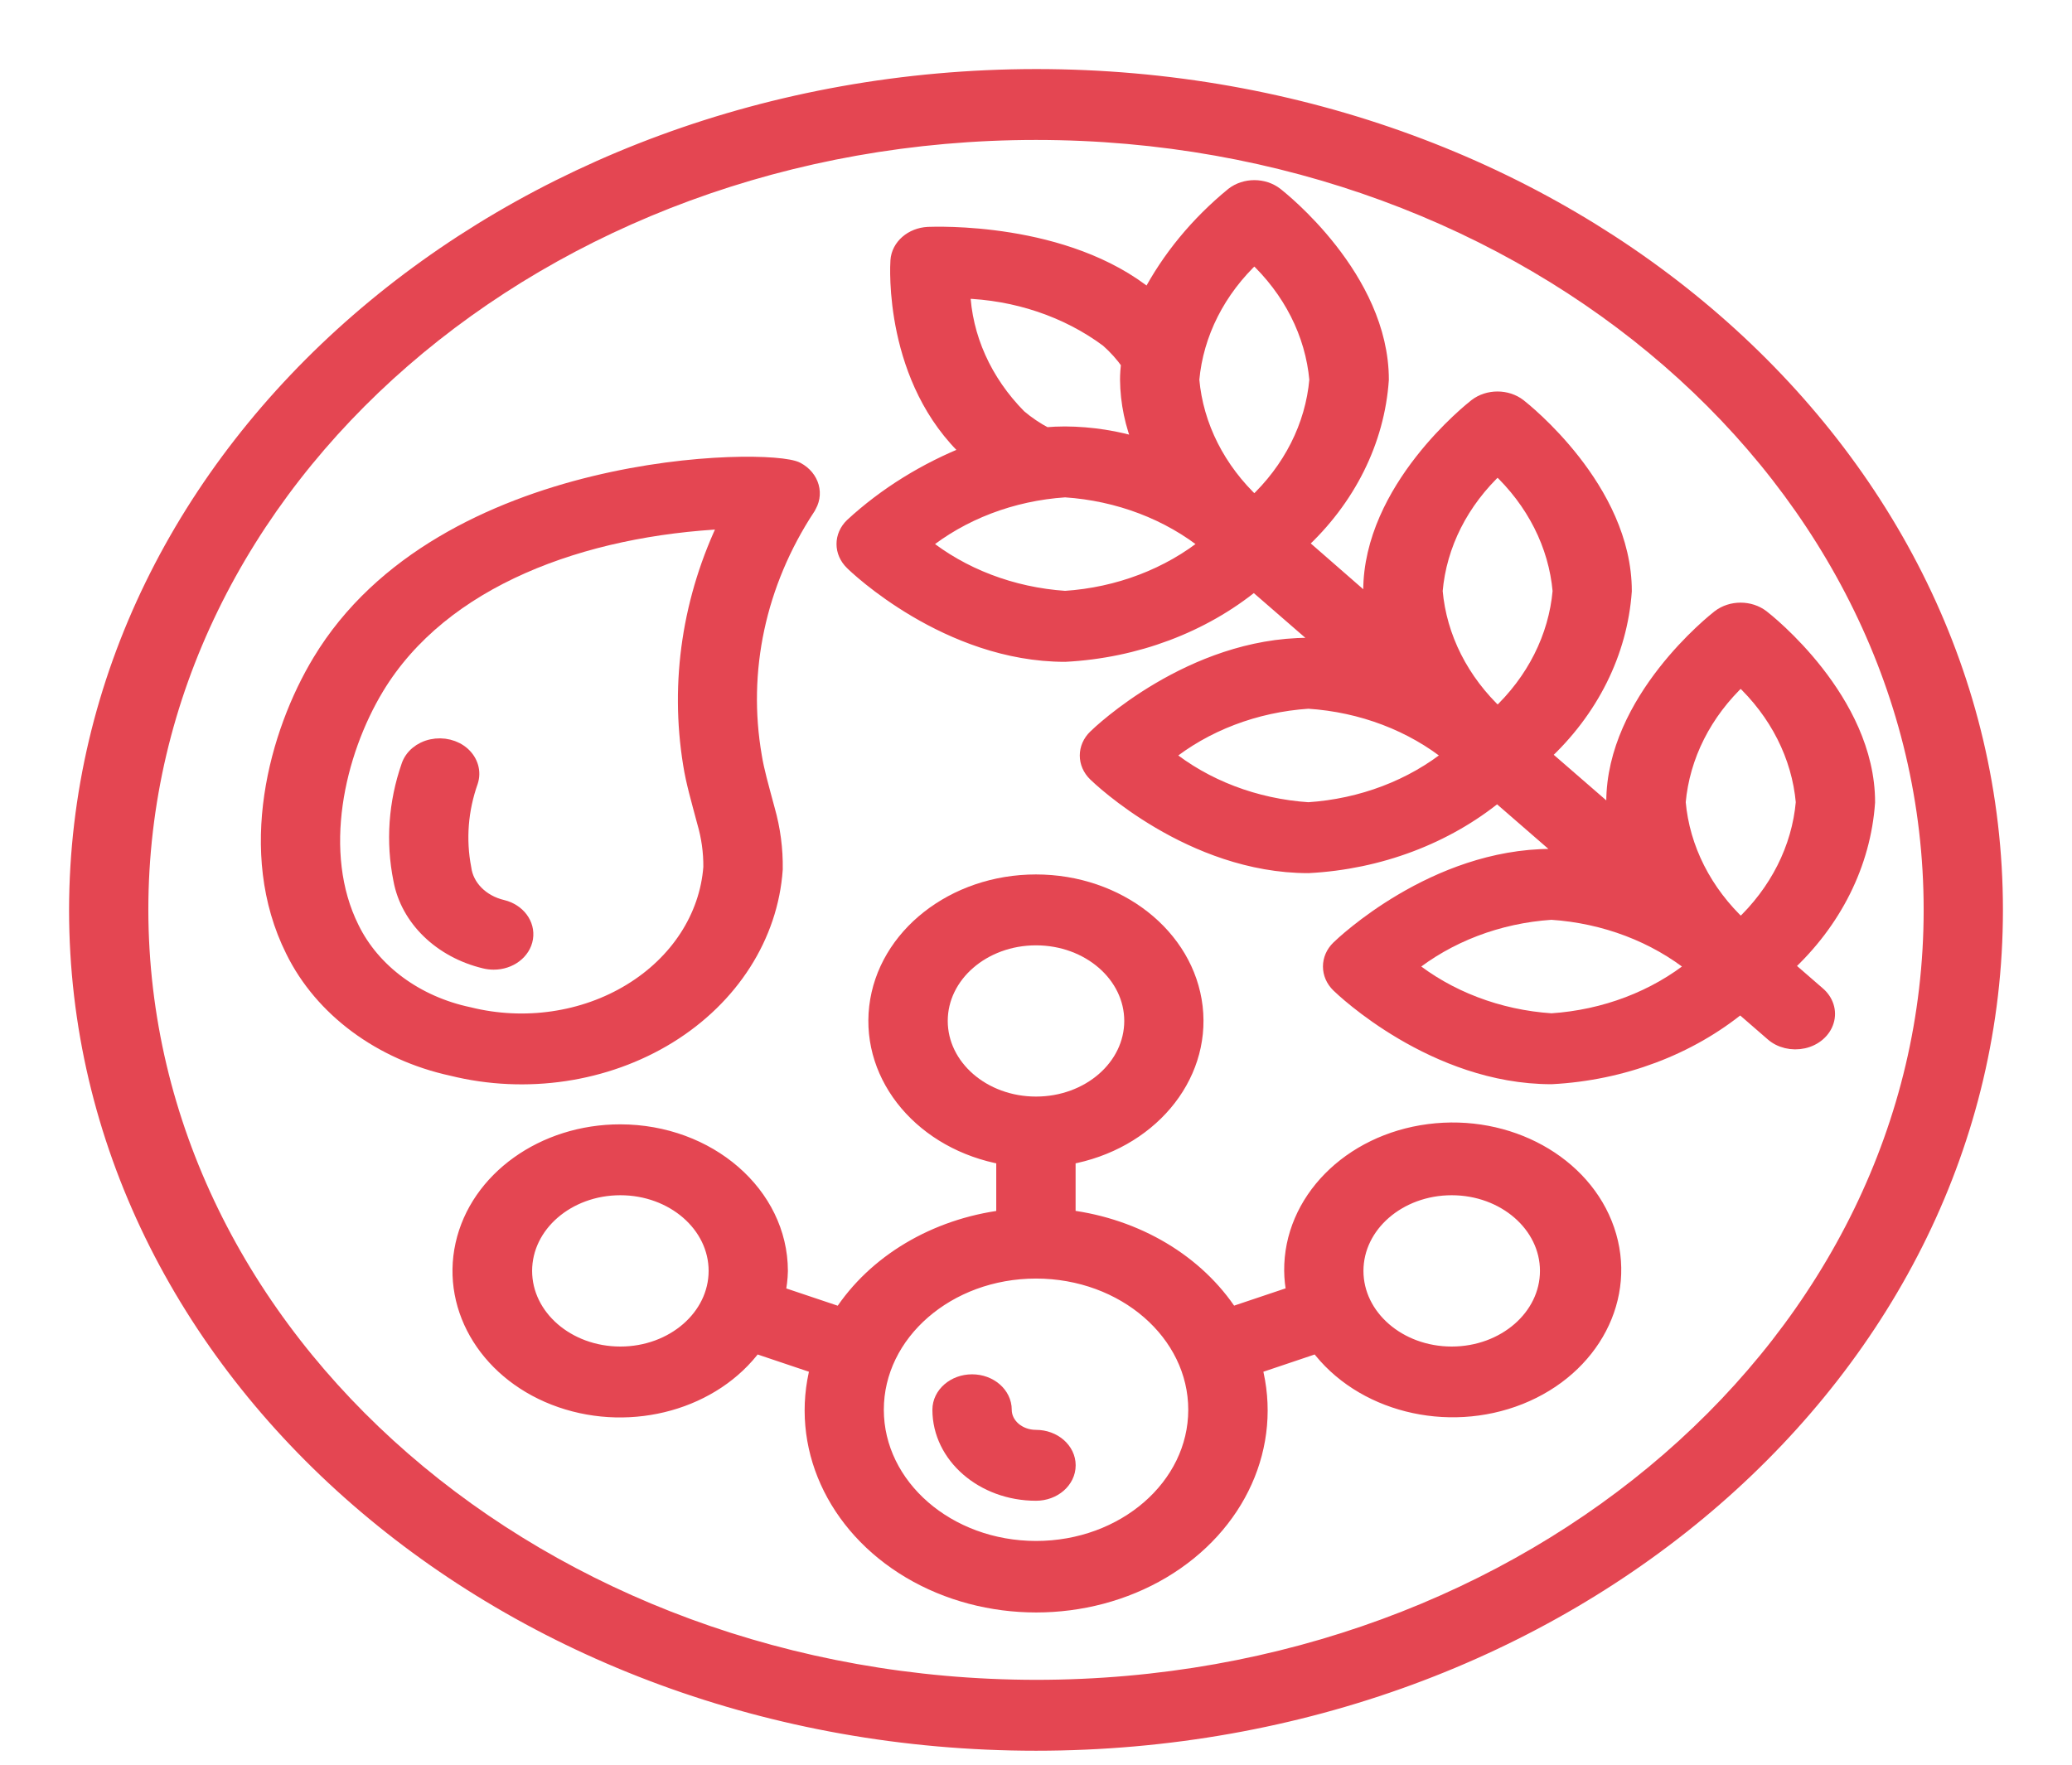
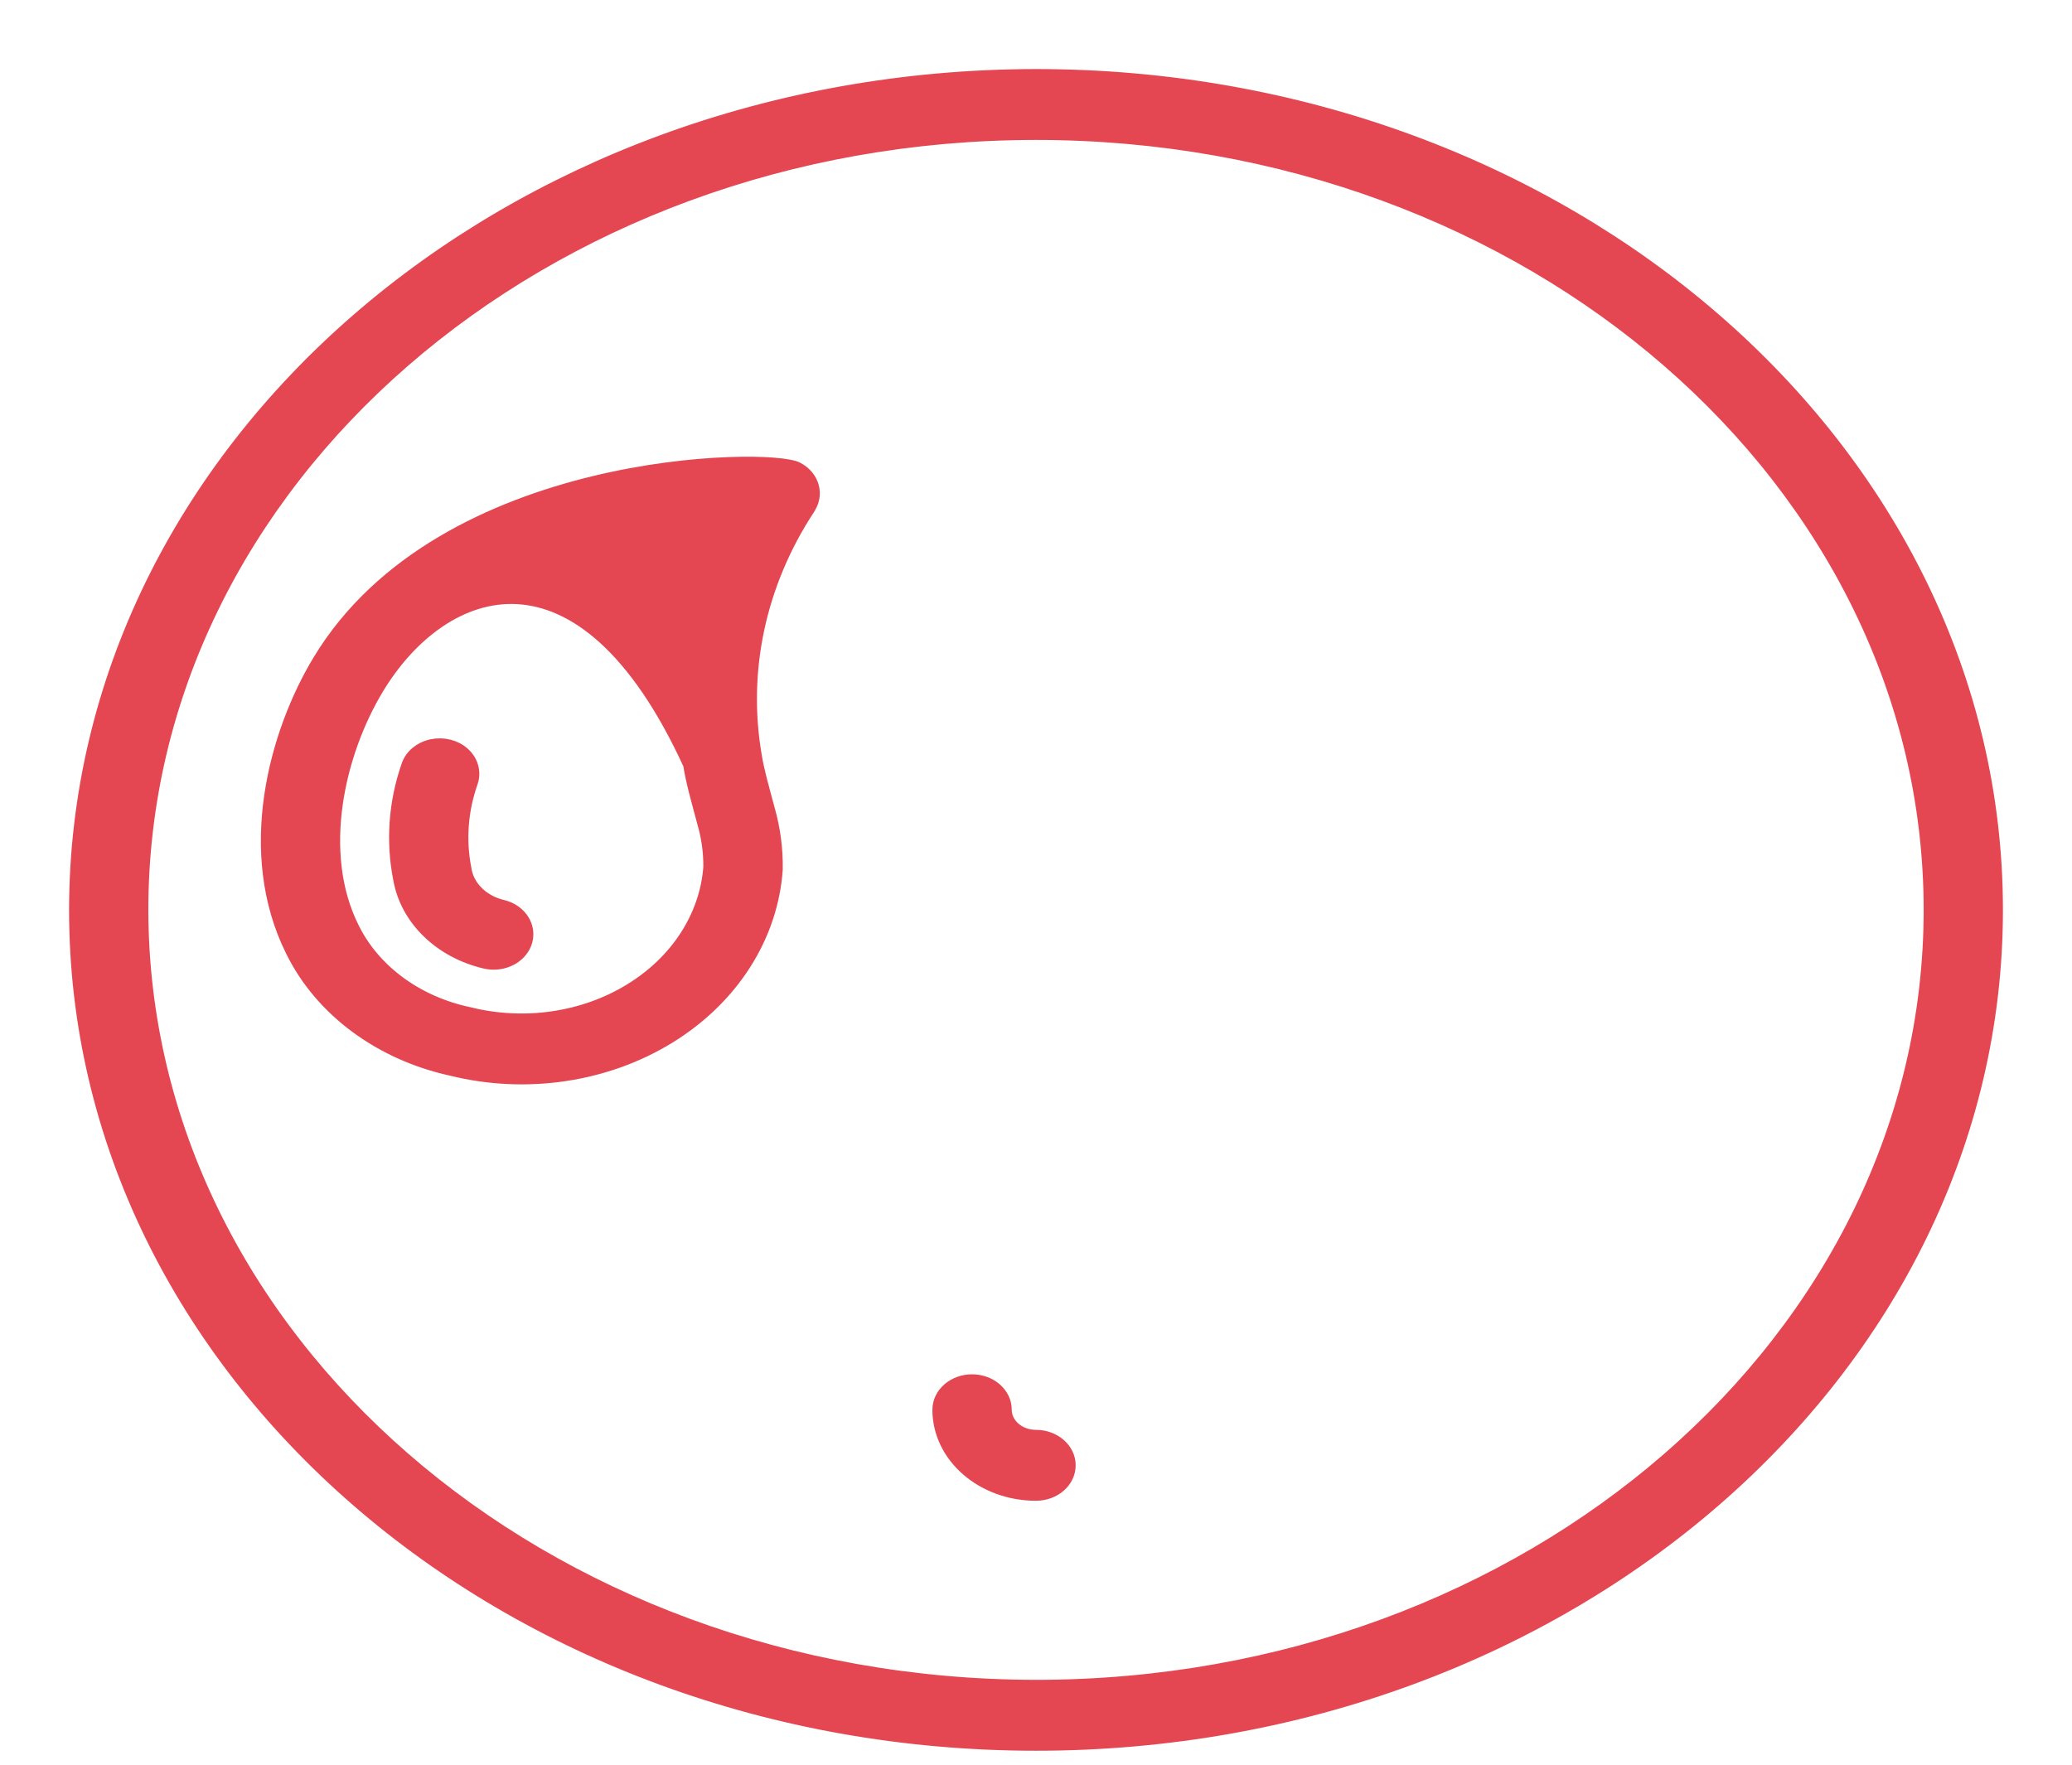
<svg xmlns="http://www.w3.org/2000/svg" width="27" height="23" viewBox="0 0 27 23" fill="none">
  <path d="M13.5 1C20.404 1 26 5.862 26 11.859C26 17.856 20.404 22.718 13.5 22.718C6.596 22.718 1 17.856 1 11.859C1.008 5.864 6.6 1.007 13.5 1ZM13.5 21.994C19.943 21.994 25.167 17.456 25.167 11.859C25.167 6.262 19.943 1.724 13.5 1.724C7.057 1.724 1.833 6.262 1.833 11.859C1.841 17.454 7.06 21.988 13.5 21.994Z" fill="#E44652" stroke="#E44652" stroke-width="0.2" />
  <path d="M12.667 18.012C12.897 18.012 13.084 18.174 13.084 18.374C13.084 18.574 13.27 18.736 13.5 18.736C13.73 18.736 13.917 18.898 13.917 19.098C13.917 19.298 13.73 19.46 13.5 19.46C12.81 19.46 12.25 18.974 12.25 18.374C12.25 18.174 12.437 18.012 12.667 18.012Z" fill="#E44652" stroke="#E44652" stroke-width="0.2" />
-   <path d="M8.084 14.754C9.234 14.756 10.165 15.565 10.167 16.564C10.165 16.663 10.153 16.762 10.132 16.86L10.957 17.137C11.401 16.451 12.186 15.983 13.082 15.87V15.08C12.034 14.894 11.319 14.049 11.426 13.125C11.534 12.201 12.43 11.497 13.499 11.497C14.569 11.497 15.464 12.201 15.572 13.125C15.679 14.049 14.964 14.894 13.916 15.08V15.869C14.812 15.982 15.597 16.45 16.041 17.136L16.866 16.859C16.846 16.762 16.835 16.663 16.834 16.564C16.826 15.657 17.587 14.884 18.62 14.75C19.652 14.616 20.641 15.162 20.939 16.031C21.237 16.9 20.753 17.827 19.805 18.206C18.856 18.584 17.732 18.299 17.167 17.536L16.344 17.813C16.614 18.83 16.139 19.886 15.147 20.475C14.155 21.063 12.849 21.063 11.857 20.475C10.865 19.886 10.39 18.83 10.66 17.813L9.837 17.536C9.3 18.269 8.239 18.567 7.309 18.246C6.38 17.925 5.845 17.075 6.034 16.222C6.223 15.369 7.083 14.753 8.084 14.754ZM18.917 17.65C19.607 17.65 20.167 17.164 20.167 16.564C20.167 15.964 19.607 15.478 18.917 15.478C18.227 15.478 17.667 15.964 17.667 16.564C17.667 17.164 18.227 17.65 18.917 17.65ZM14.75 13.306C14.75 12.707 14.191 12.221 13.5 12.221C12.81 12.221 12.25 12.707 12.25 13.306C12.25 13.906 12.81 14.392 13.5 14.392C14.191 14.392 14.75 13.906 14.75 13.306ZM13.5 20.184C14.651 20.184 15.584 19.373 15.584 18.374C15.584 17.375 14.651 16.564 13.5 16.564C12.35 16.564 11.417 17.375 11.417 18.374C11.418 19.373 12.35 20.183 13.5 20.184ZM8.084 17.65C8.774 17.65 9.334 17.164 9.334 16.564C9.334 15.964 8.774 15.478 8.084 15.478C7.393 15.478 6.834 15.964 6.834 16.564C6.834 17.164 7.393 17.65 8.084 17.65Z" fill="#E44652" stroke="#E44652" stroke-width="0.2" />
-   <path d="M17.445 12.838C17.304 12.701 17.304 12.493 17.445 12.356C17.495 12.307 18.689 11.164 20.217 11.164C20.301 11.164 20.378 11.169 20.457 11.175L19.511 10.353C18.841 10.903 17.97 11.232 17.049 11.28C15.521 11.28 14.327 10.137 14.277 10.088C14.135 9.951 14.135 9.743 14.277 9.606C14.326 9.557 15.521 8.413 17.049 8.413C17.133 8.413 17.21 8.418 17.29 8.424L16.341 7.6C15.671 8.15 14.799 8.478 13.879 8.526C12.35 8.526 11.156 7.382 11.107 7.332C10.965 7.194 10.965 6.987 11.107 6.85C11.542 6.449 12.063 6.126 12.641 5.898C11.614 4.955 11.698 3.462 11.703 3.398C11.715 3.214 11.883 3.068 12.094 3.057C12.168 3.055 13.886 2.981 14.972 3.873C15.234 3.371 15.607 2.918 16.068 2.54C16.226 2.417 16.465 2.417 16.623 2.54C16.679 2.584 17.998 3.621 17.998 4.948C17.943 5.747 17.566 6.504 16.932 7.086L17.876 7.91C17.869 7.841 17.864 7.773 17.864 7.703C17.864 6.375 19.18 5.338 19.236 5.294C19.394 5.172 19.633 5.172 19.791 5.294C19.847 5.338 21.164 6.375 21.164 7.703C21.108 8.502 20.731 9.259 20.098 9.841L21.044 10.662C21.037 10.594 21.031 10.525 21.031 10.455C21.031 9.127 22.348 8.09 22.404 8.046C22.562 7.924 22.801 7.924 22.959 8.046C23.017 8.09 24.334 9.127 24.334 10.455C24.279 11.254 23.901 12.011 23.268 12.593L23.685 12.955C23.793 13.046 23.837 13.18 23.798 13.307C23.76 13.433 23.646 13.532 23.501 13.565C23.355 13.598 23.2 13.561 23.096 13.467L22.679 13.105C22.009 13.655 21.138 13.983 20.217 14.031C18.689 14.031 17.495 12.887 17.445 12.838ZM15.191 9.846C15.699 10.26 16.355 10.51 17.049 10.556C17.745 10.51 18.403 10.26 18.913 9.846C18.403 9.432 17.746 9.182 17.049 9.137C16.355 9.183 15.7 9.433 15.191 9.846ZM13.879 7.801C14.575 7.755 15.232 7.504 15.742 7.091C15.232 6.678 14.575 6.428 13.879 6.382C13.185 6.428 12.53 6.678 12.021 7.091C12.53 7.504 13.185 7.754 13.879 7.801ZM14.437 4.428C13.908 4.034 13.239 3.809 12.542 3.79C12.564 4.395 12.824 4.975 13.278 5.434C13.384 5.524 13.501 5.603 13.627 5.669C13.711 5.662 13.794 5.658 13.877 5.658C14.218 5.66 14.556 5.713 14.876 5.814C14.759 5.537 14.698 5.244 14.695 4.949C14.695 4.876 14.701 4.804 14.709 4.731C14.632 4.621 14.541 4.52 14.437 4.428ZM16.345 3.335C15.87 3.777 15.582 4.346 15.528 4.949C15.581 5.553 15.869 6.124 16.345 6.567C16.821 6.124 17.109 5.553 17.162 4.949C17.108 4.346 16.82 3.777 16.345 3.335ZM19.515 6.088C19.039 6.53 18.751 7.099 18.699 7.703C18.752 8.307 19.04 8.878 19.516 9.321C19.991 8.878 20.279 8.307 20.332 7.703C20.279 7.1 19.99 6.53 19.515 6.088ZM22.681 8.841C22.207 9.283 21.92 9.852 21.866 10.455C21.919 11.059 22.208 11.63 22.684 12.073C23.159 11.63 23.448 11.059 23.501 10.455C23.447 9.852 23.159 9.283 22.684 8.841H22.681ZM20.215 11.888C19.521 11.934 18.866 12.185 18.357 12.597C18.866 13.01 19.523 13.261 20.217 13.307C20.913 13.261 21.57 13.011 22.081 12.597C21.57 12.184 20.913 11.934 20.217 11.888H20.215Z" fill="#E44652" stroke="#E44652" stroke-width="0.2" />
-   <path d="M10.384 6.121C10.58 6.225 10.642 6.448 10.522 6.618V6.621C9.879 7.602 9.635 8.743 9.828 9.859C9.859 10.05 9.912 10.233 9.998 10.554C10.07 10.807 10.104 11.068 10.1 11.329C10.04 12.199 9.53 12.999 8.712 13.503C7.894 14.007 6.856 14.162 5.891 13.923C4.963 13.721 4.196 13.153 3.82 12.388C3.178 11.101 3.607 9.556 4.17 8.623C5.77 5.965 10.028 5.93 10.384 6.121ZM4.905 8.96C4.39 9.813 4.091 11.115 4.582 12.1C4.858 12.665 5.426 13.082 6.112 13.226C6.831 13.405 7.606 13.293 8.218 12.919C8.831 12.546 9.216 11.952 9.265 11.303C9.267 11.103 9.239 10.904 9.182 10.71C9.103 10.412 9.038 10.192 9.001 9.958C8.827 8.885 8.992 7.791 9.478 6.793C7.592 6.881 5.76 7.544 4.905 8.96Z" fill="#E44652" stroke="#E44652" stroke-width="0.2" />
+   <path d="M10.384 6.121C10.58 6.225 10.642 6.448 10.522 6.618V6.621C9.879 7.602 9.635 8.743 9.828 9.859C9.859 10.05 9.912 10.233 9.998 10.554C10.07 10.807 10.104 11.068 10.1 11.329C10.04 12.199 9.53 12.999 8.712 13.503C7.894 14.007 6.856 14.162 5.891 13.923C4.963 13.721 4.196 13.153 3.82 12.388C3.178 11.101 3.607 9.556 4.17 8.623C5.77 5.965 10.028 5.93 10.384 6.121ZM4.905 8.96C4.39 9.813 4.091 11.115 4.582 12.1C4.858 12.665 5.426 13.082 6.112 13.226C6.831 13.405 7.606 13.293 8.218 12.919C8.831 12.546 9.216 11.952 9.265 11.303C9.267 11.103 9.239 10.904 9.182 10.71C9.103 10.412 9.038 10.192 9.001 9.958C7.592 6.881 5.76 7.544 4.905 8.96Z" fill="#E44652" stroke="#E44652" stroke-width="0.2" />
  <path d="M6.432 12.538C6.393 12.538 6.354 12.533 6.317 12.524C5.745 12.387 5.318 11.972 5.225 11.463C5.126 10.97 5.162 10.464 5.328 9.986C5.369 9.861 5.483 9.765 5.628 9.734C5.772 9.703 5.925 9.74 6.029 9.833C6.132 9.926 6.171 10.06 6.13 10.185C6 10.552 5.969 10.94 6.042 11.319C6.074 11.563 6.274 11.764 6.547 11.828C6.747 11.877 6.875 12.047 6.846 12.227C6.817 12.406 6.64 12.539 6.432 12.538Z" fill="#E44652" stroke="#E44652" stroke-width="0.2" />
</svg>